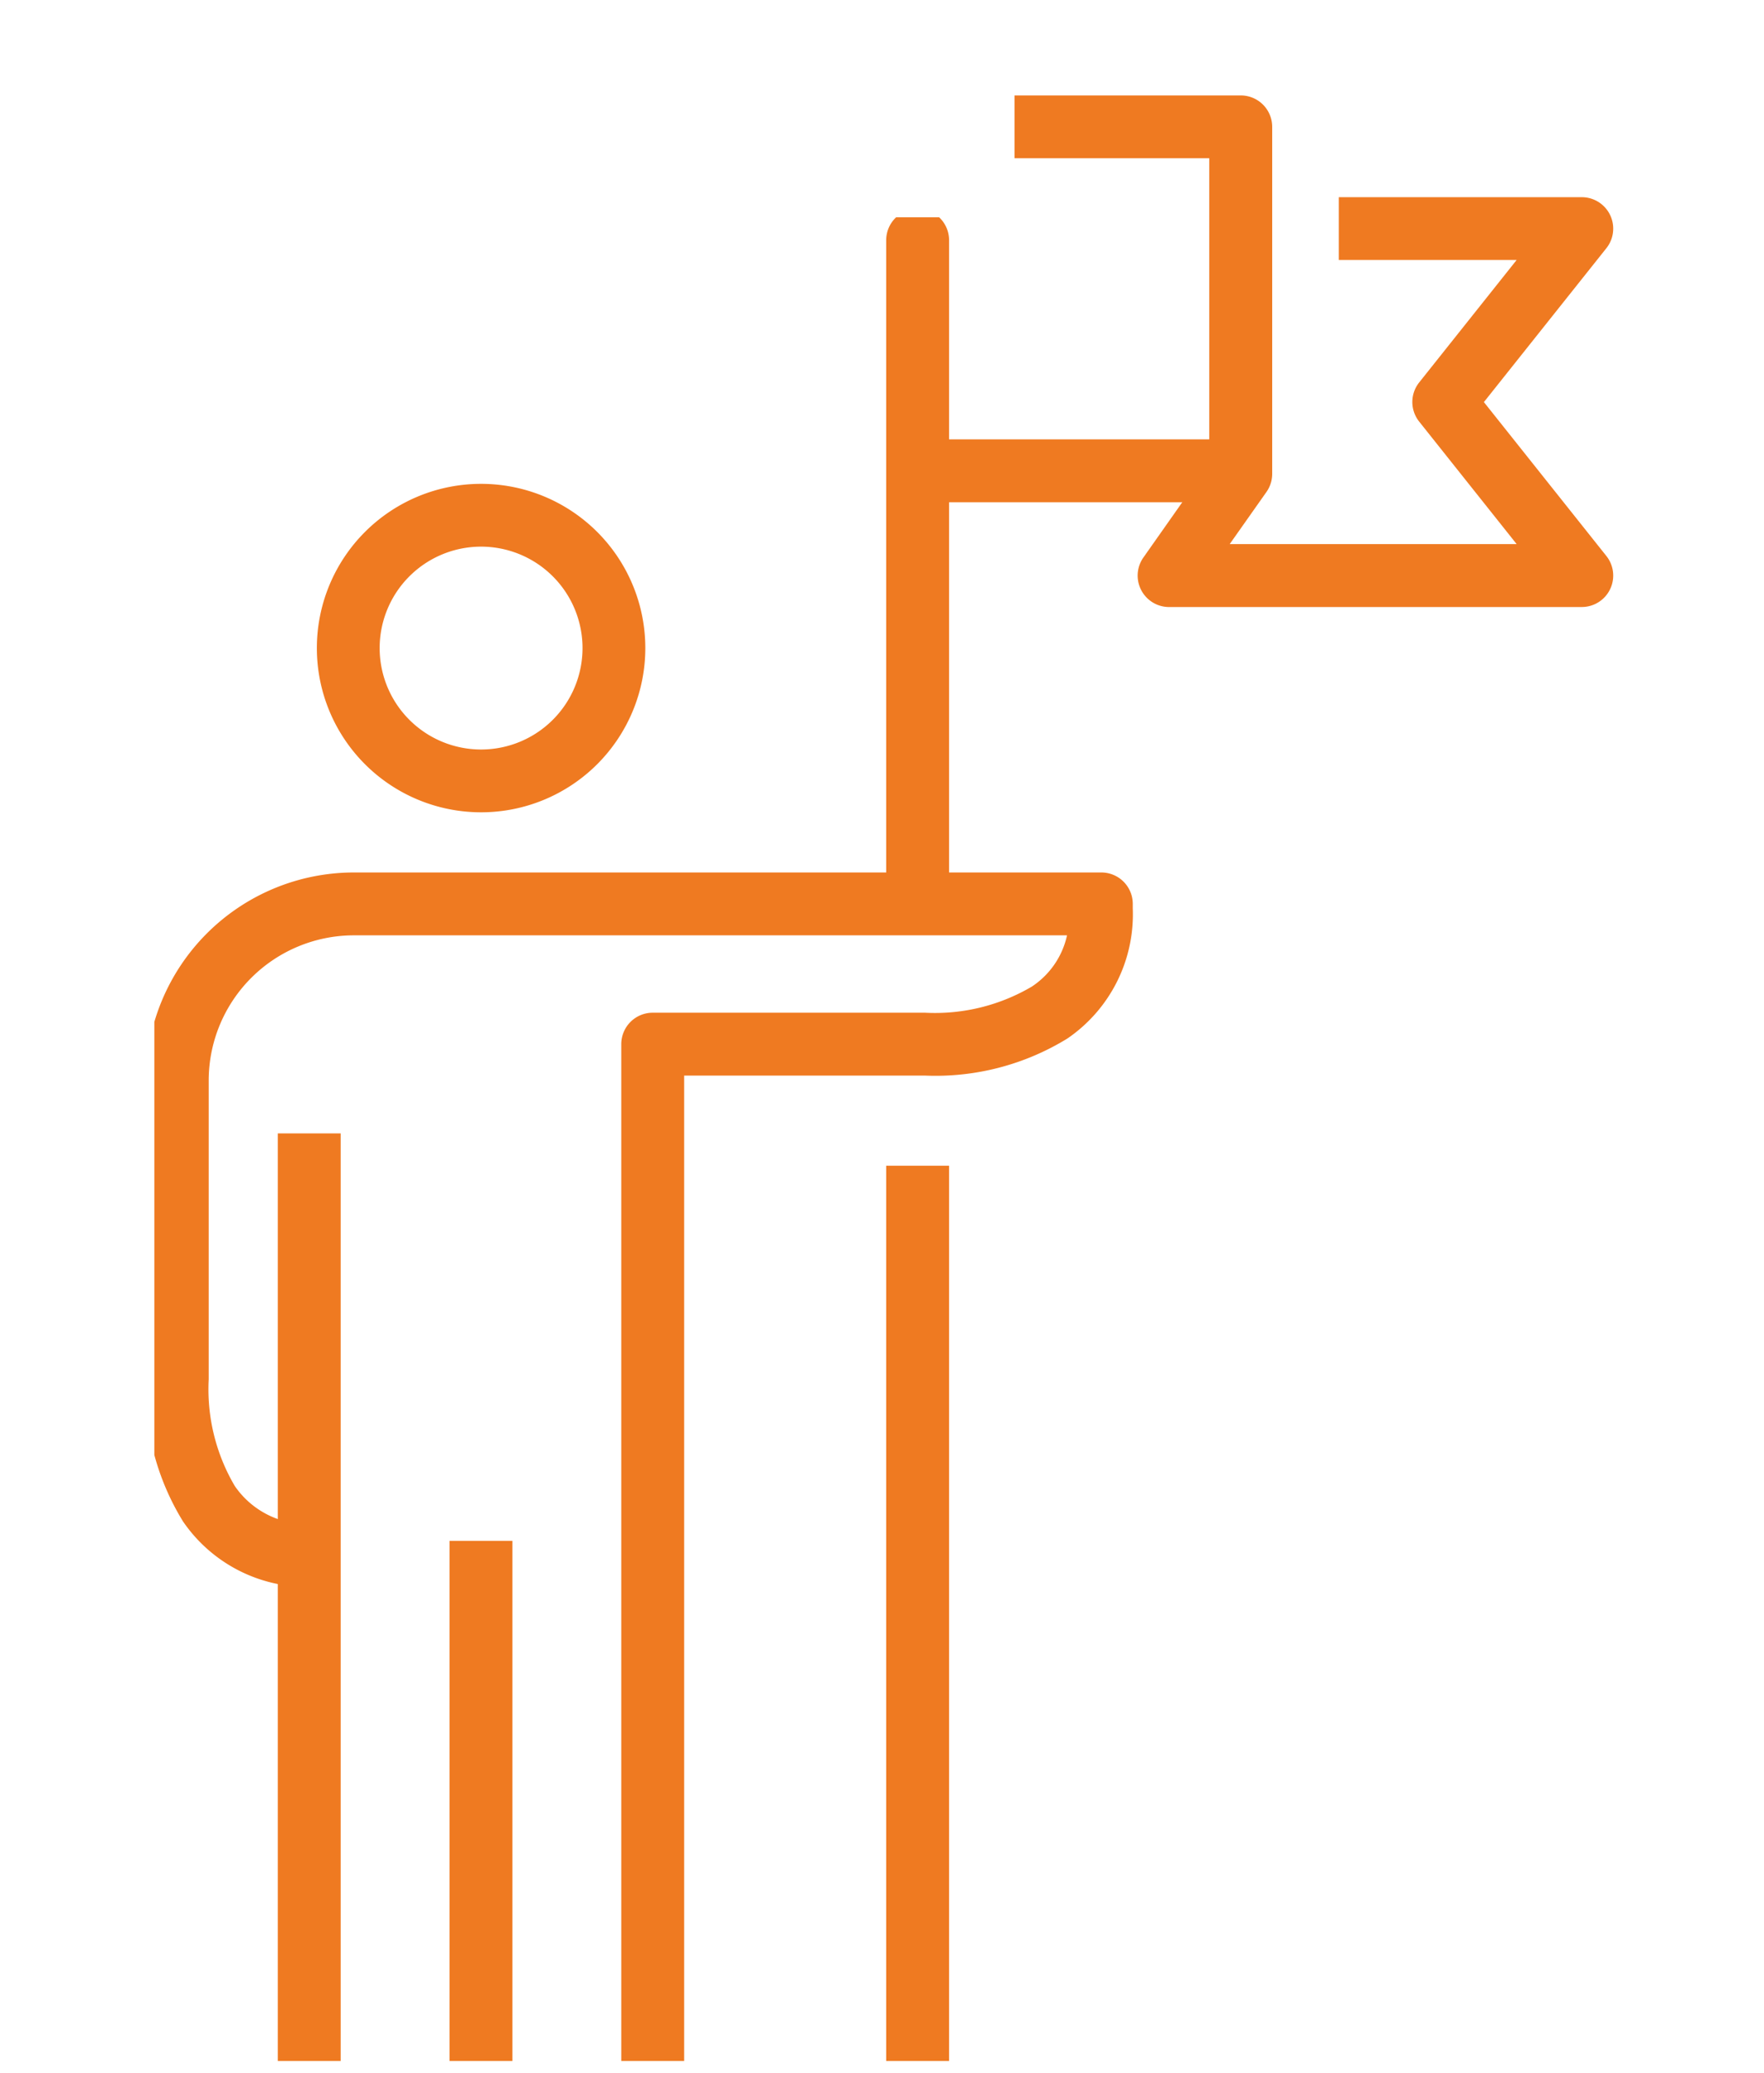
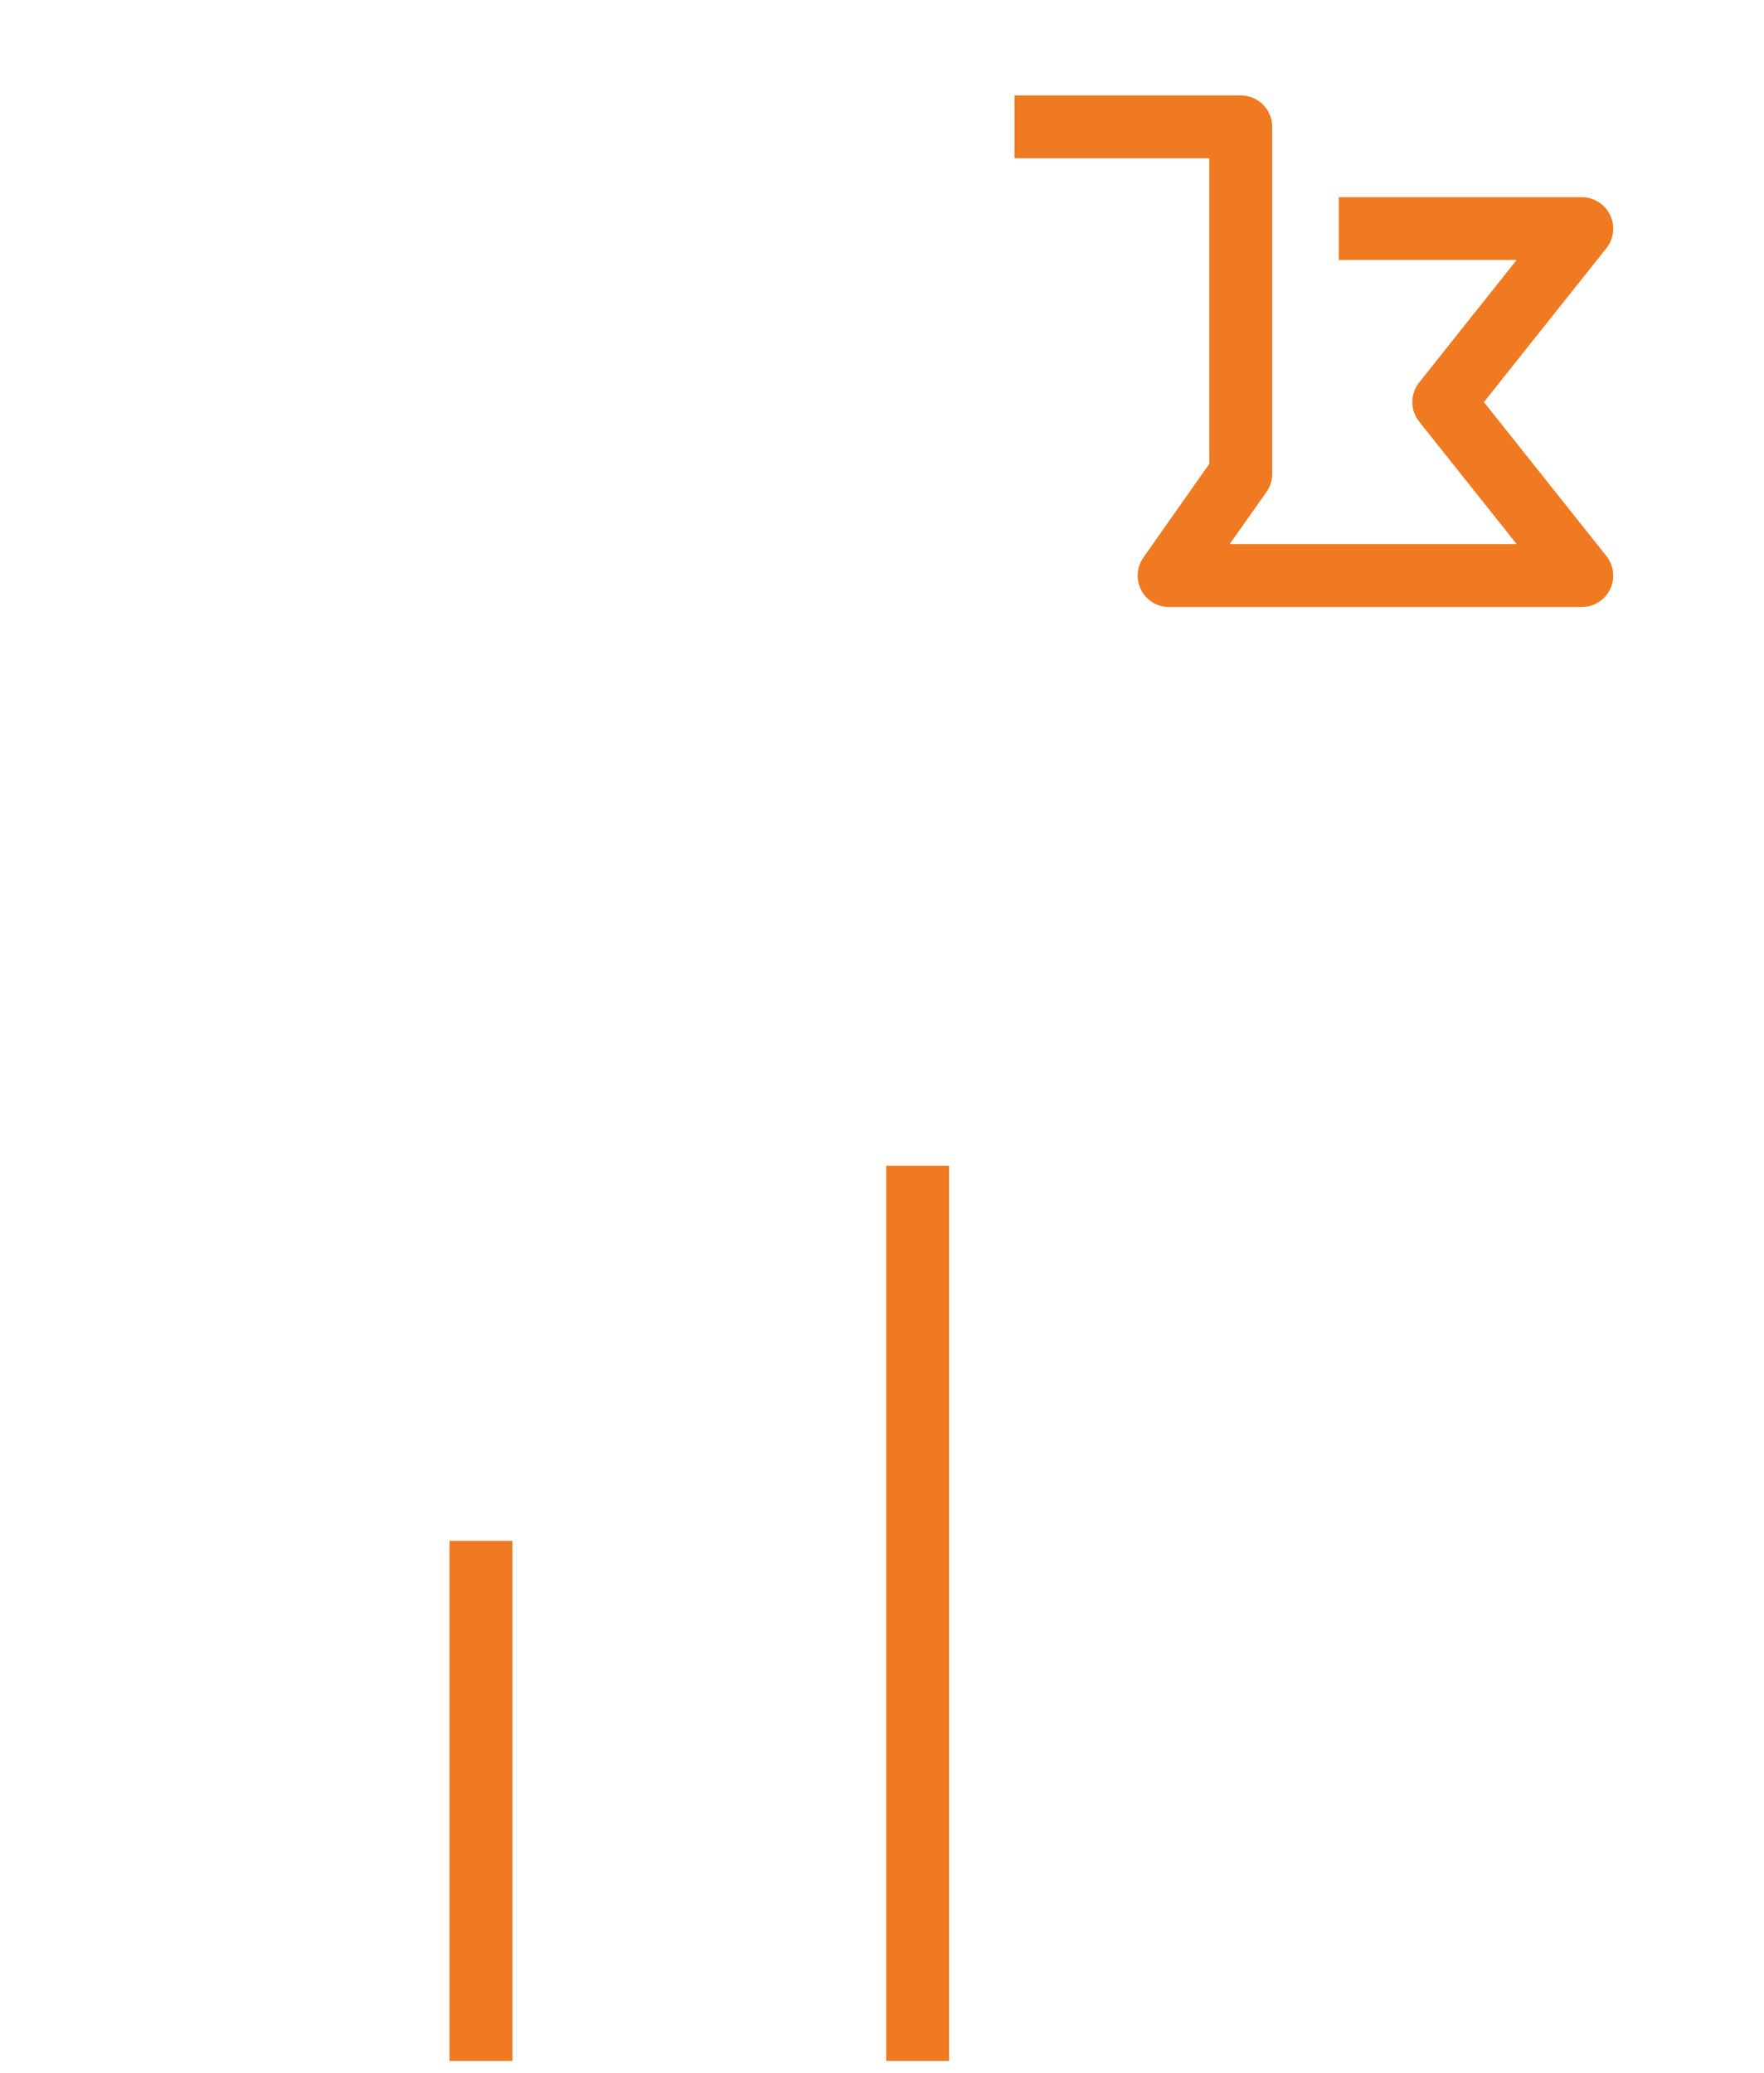
<svg xmlns="http://www.w3.org/2000/svg" width="80" height="94" viewBox="0 0 80 94">
  <defs>
    <clipPath id="a">
      <rect width="80" height="94" transform="translate(-7 -1)" fill="none" stroke="#ef7a21" stroke-width="1" />
    </clipPath>
    <clipPath id="b">
      <rect width="65.776" height="83.614" fill="none" stroke="#ef7a21" stroke-width="1" />
    </clipPath>
  </defs>
  <g transform="translate(7 1)">
    <g transform="translate(0 0)">
      <g clip-path="url(#a)">
        <path d="M101.583,30.355H82.868A1.426,1.426,0,0,1,81.7,28.109l2.988-4.247V10H75.856V7.152h10.26a1.426,1.426,0,0,1,1.426,1.426V24.313a1.426,1.426,0,0,1-.259.821L85.615,27.5H98.628l-4.42-5.555a1.426,1.426,0,0,1,0-1.776l4.42-5.554H90.562V11.767h11.02a1.426,1.426,0,0,1,1.116,2.313l-5.555,6.98,5.555,6.981a1.426,1.426,0,0,1-1.116,2.313Z" transform="translate(-36.846 -3.824)" fill="#ef7a21" />
      </g>
    </g>
-     <path d="M14.337.852H0V-2H14.337Z" transform="translate(34.826 20.926)" fill="#ef7a21" />
    <g transform="translate(0 8.856)">
      <g clip-path="url(#b)">
        <path d="M.852,40.6H-2V0H.852Z" transform="translate(35.19 43.013)" fill="#ef7a21" />
-         <path d="M-.574,30.592A1.426,1.426,0,0,1-2,29.167V-.574A1.426,1.426,0,0,1-.574-2,1.426,1.426,0,0,1,.852-.574V29.167A1.426,1.426,0,0,1-.574,30.592Z" transform="translate(35.19 1.613)" fill="#ef7a21" />
-         <path d="M5.448-2A7.448,7.448,0,1,1-2,5.448,7.448,7.448,0,0,1,5.448-2Zm0,12.048a4.6,4.6,0,1,0-4.6-4.6,4.6,4.6,0,0,0,4.6,4.6Z" transform="translate(9.37 14.088)" fill="#ef7a21" />
-         <path d="M.852,42.067H-2V0H.852Z" transform="translate(7.598 41.546)" fill="#ef7a21" />
        <path d="M.852,23.587H-2V0H.852Z" transform="translate(15.387 60.026)" fill="#ef7a21" />
-         <path d="M24.411,111.855H21.559V65.741a1.426,1.426,0,0,1,1.426-1.426H35.337a8.65,8.65,0,0,0,4.837-1.182,3.738,3.738,0,0,0,1.6-2.327H9.414a6.588,6.588,0,0,0-6.566,6.565v13.57A8.649,8.649,0,0,0,4.03,85.779,3.982,3.982,0,0,0,7.581,87.5v2.852a6.818,6.818,0,0,1-5.9-2.968A11.416,11.416,0,0,1,0,80.942V67.365a9.439,9.439,0,0,1,9.41-9.41h33.92a1.426,1.426,0,0,1,1.426,1.426v.2a6.819,6.819,0,0,1-2.968,5.906,11.418,11.418,0,0,1-6.447,1.68H24.411Z" transform="translate(-0.383 -28.242)" fill="#ef7a21" />
      </g>
    </g>
  </g>
</svg>